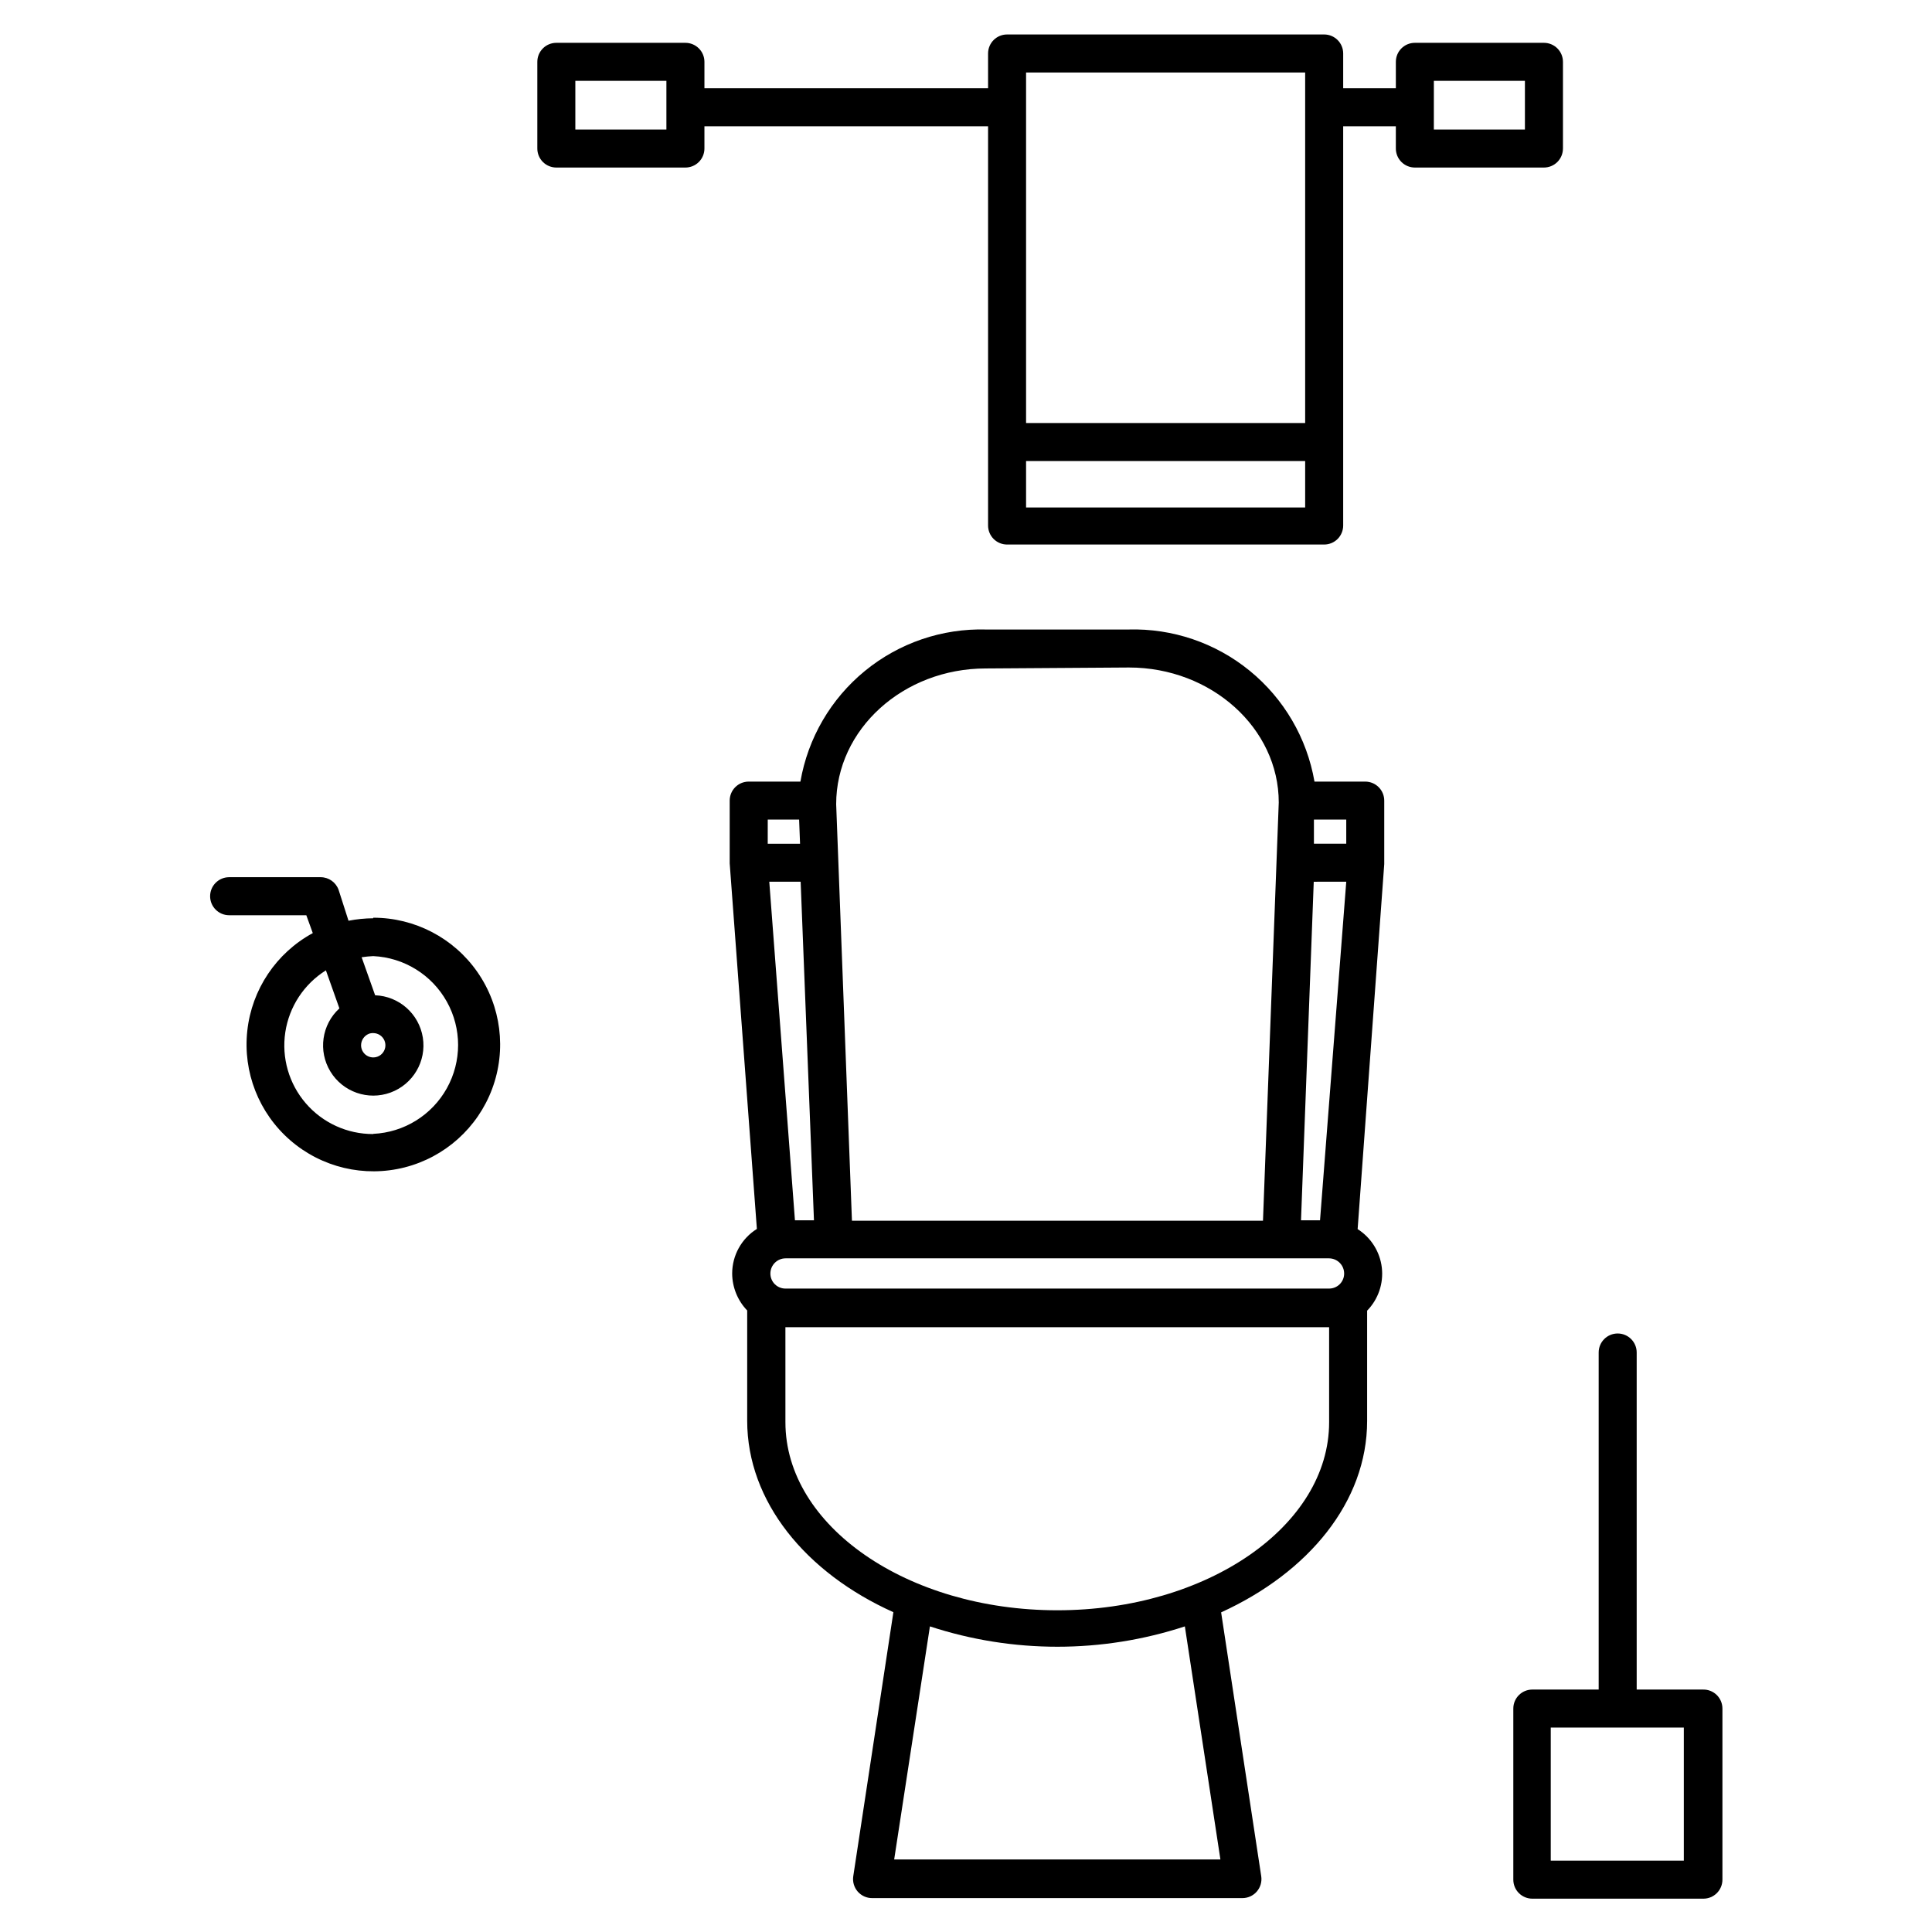
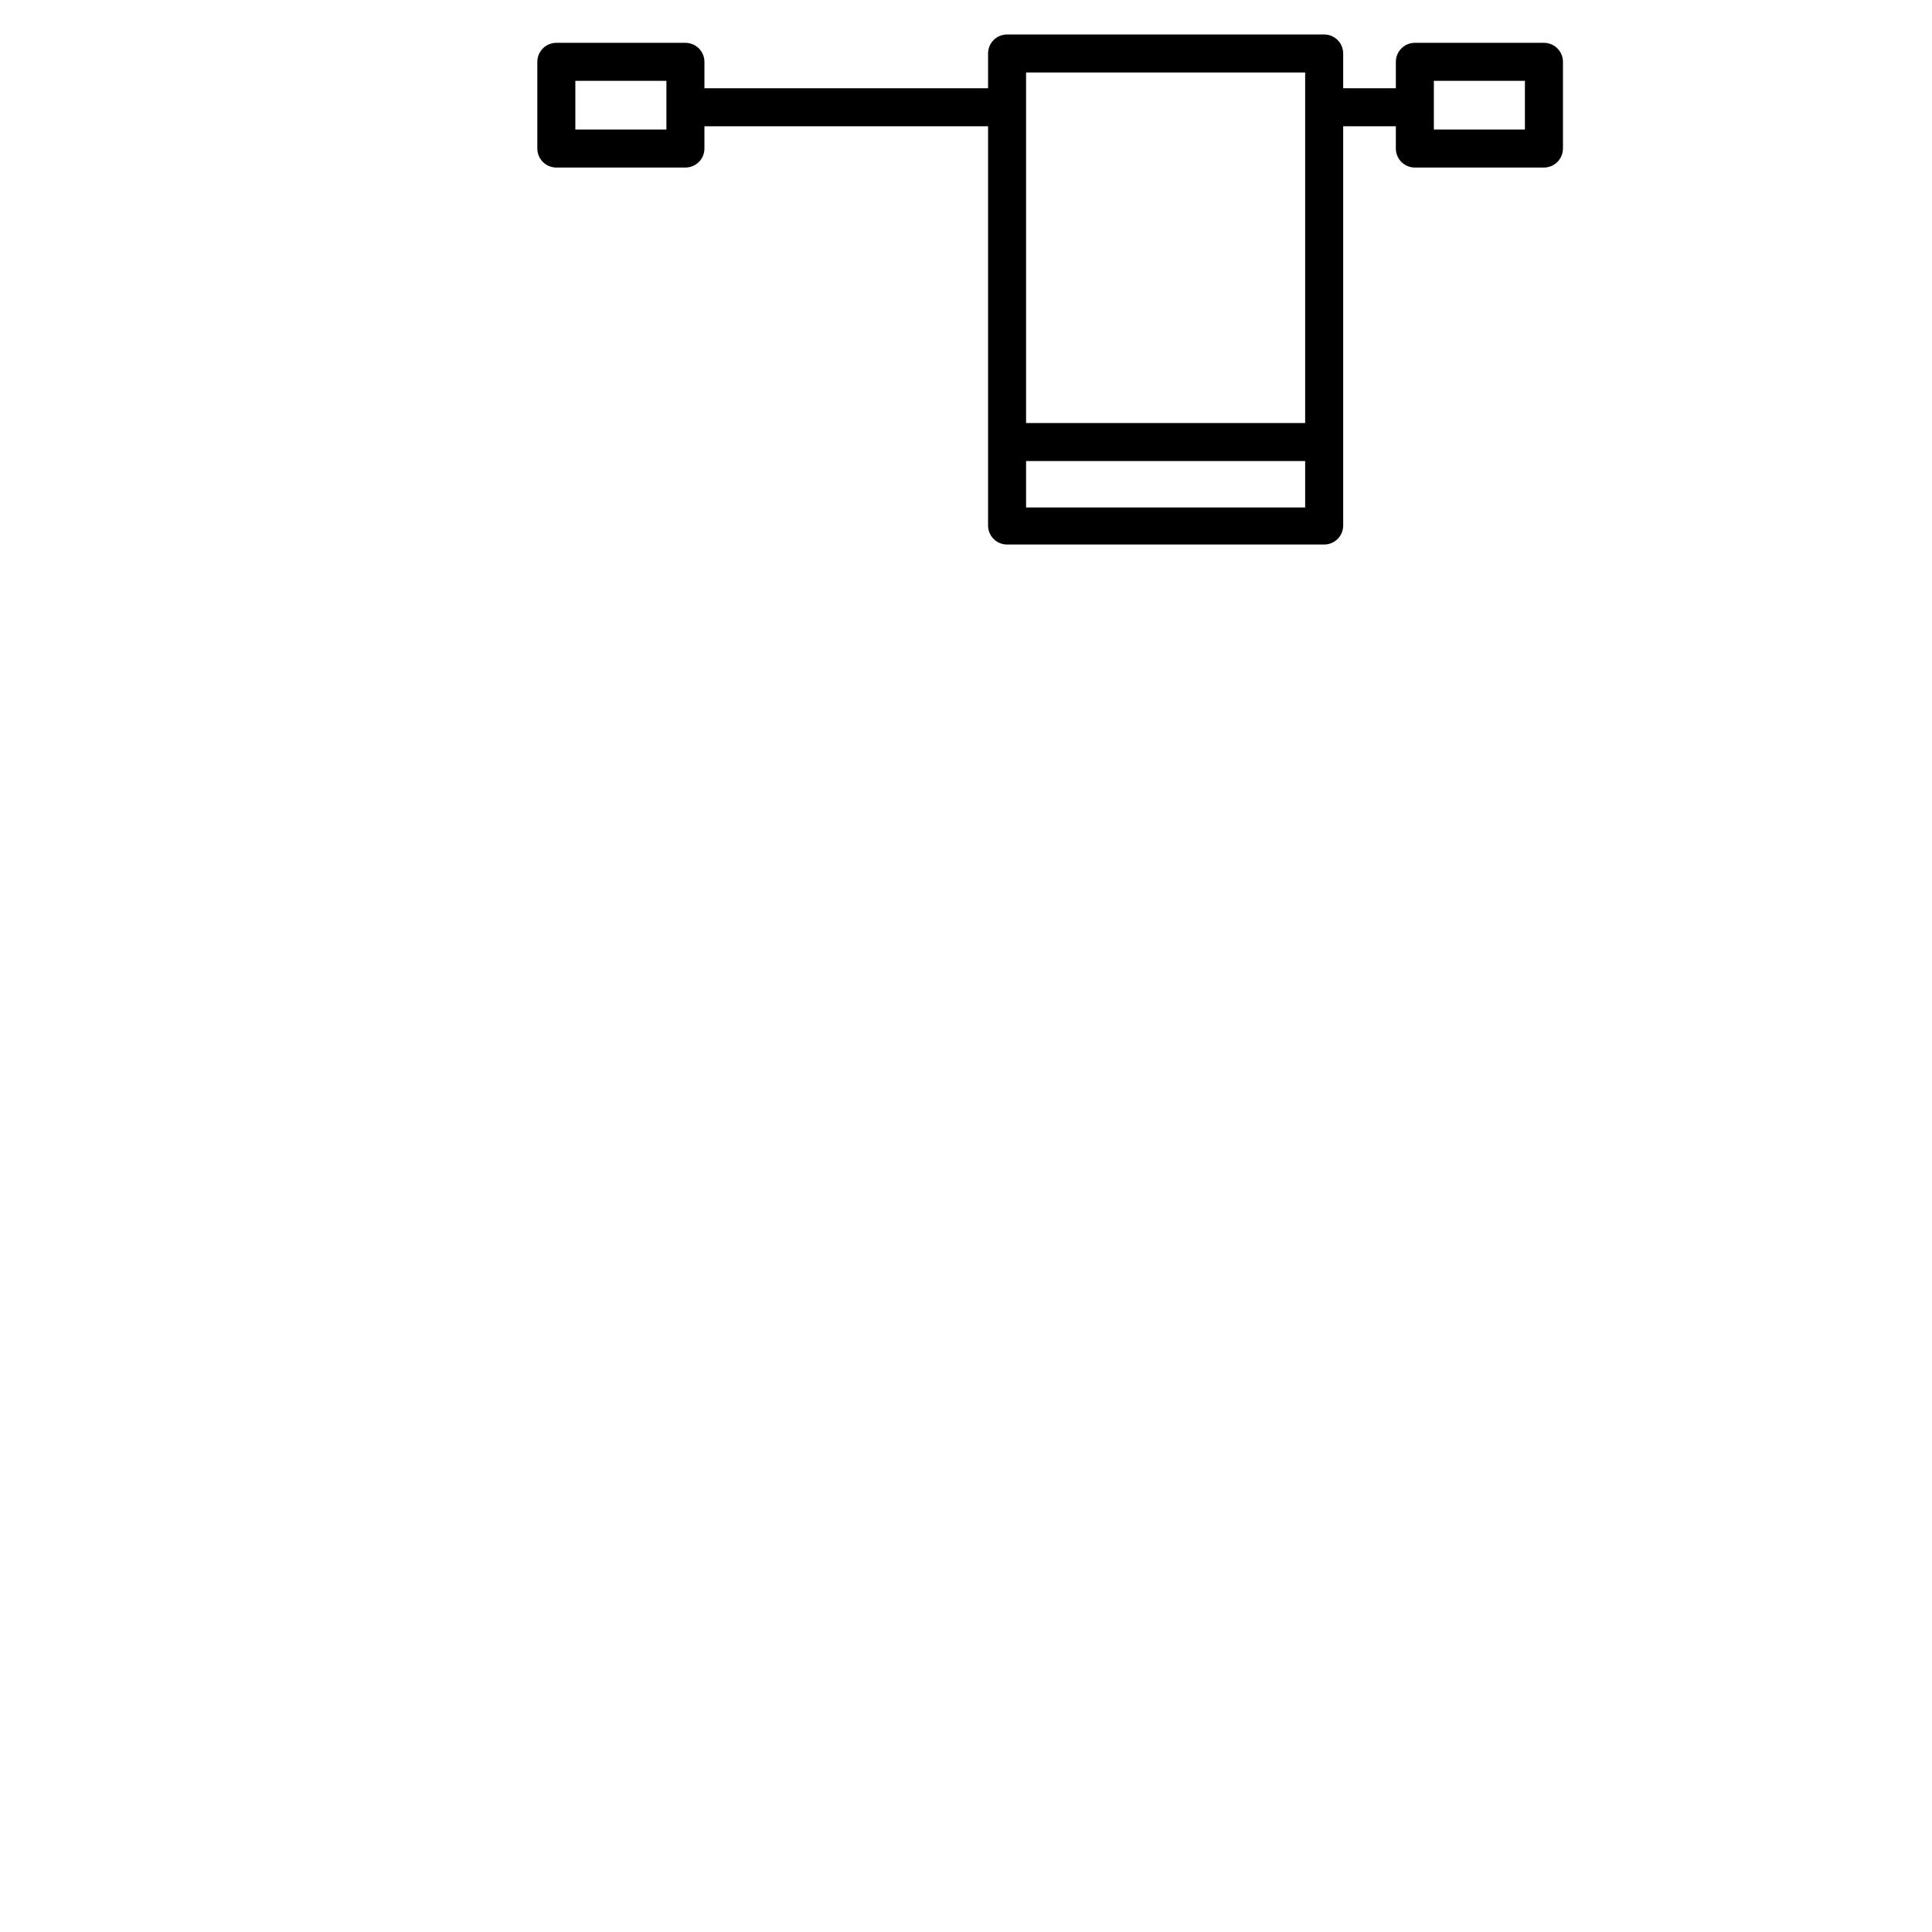
<svg xmlns="http://www.w3.org/2000/svg" fill="#000000" width="800px" height="800px" version="1.1" viewBox="144 144 512 512">
  <g>
-     <path d="m505.8 351.13h-13.449c-1.996-11.527-8.082-21.949-17.145-29.355-9.059-7.402-20.484-11.289-32.18-10.949h-37.684c-11.684-0.328-23.09 3.566-32.129 10.973-9.043 7.402-15.109 17.816-17.094 29.332h-13.703c-2.785 0-5.039 2.254-5.039 5.039v16.625l7.203 96.883c-4.078 2.555-6.551 7.027-6.547 11.84 0.027 3.644 1.449 7.144 3.981 9.773v29.223c0 21.41 15.516 40.305 38.742 50.734l-10.633 69.977c-0.219 1.461 0.211 2.945 1.18 4.062 0.973 1.113 2.383 1.746 3.859 1.73h98.094c1.473 0 2.871-0.645 3.828-1.762 0.953-1.113 1.375-2.582 1.156-4.031l-10.629-69.93c23.176-10.578 38.691-29.32 38.691-50.734v-29.223 0.004c2.953-3.023 4.383-7.215 3.894-11.406-0.492-4.195-2.848-7.945-6.41-10.207l7.051-96.73v-16.828c0-1.336-0.531-2.617-1.477-3.562-0.941-0.945-2.227-1.477-3.562-1.477zm-9.57 144.59v25.191c0 27.457-32.293 49.828-72.043 49.828s-72.043-22.371-72.043-49.828l-0.004-25.191zm-148.77-134.52h8.312l0.25 6.398h-8.566zm95.723-40.305c21.867 0 39.699 16.121 39.699 35.77l-4.18 110.84-108.93-0.004-4.18-110.38c0-19.852 17.785-35.973 39.648-35.973zm57.031 160.61c0 1.062-0.426 2.082-1.184 2.832-0.758 0.746-1.785 1.16-2.848 1.148h-143.99c-1.066 0.012-2.09-0.402-2.848-1.148-0.758-0.75-1.184-1.77-1.184-2.832 0-2.227 1.805-4.031 4.031-4.031h143.99c2.227 0 4.031 1.805 4.031 4.031zm0.555-120.31v6.398h-8.566v-6.398zm-144.59 16.473 3.527 89.73h-5.039l-6.801-89.73zm137.64 89.73h-5.039l3.375-89.727 8.617-0.004zm-26.398 169.38h-86.457l9.473-61.766c21.945 7.188 45.613 7.188 67.562 0z" />
-     <path d="m595.27 591.75h-17.531v-89.328c0-2.781-2.254-5.035-5.039-5.035-2.781 0-5.035 2.254-5.035 5.035v89.328h-17.586c-2.781 0-5.035 2.254-5.035 5.035v45.344c0 1.336 0.527 2.617 1.473 3.562 0.945 0.945 2.227 1.477 3.562 1.477h45.344c1.336 0 2.617-0.531 3.562-1.477 0.945-0.945 1.477-2.227 1.477-3.562v-45.344c0-1.363-0.551-2.668-1.527-3.617-0.98-0.949-2.301-1.461-3.664-1.418zm-5.039 45.344h-35.266v-35.266h35.266z" />
-     <path d="m242.91 387.35c-2.199 0.016-4.391 0.234-6.551 0.656l-2.617-8.16c-0.707-2.016-2.602-3.367-4.738-3.379h-24.281c-2.781 0-5.039 2.258-5.039 5.039 0 2.785 2.258 5.039 5.039 5.039h20.453l1.715 4.734c-9.68 5.262-16.164 14.934-17.355 25.887-1.195 10.949 3.055 21.793 11.375 29.012 8.32 7.223 19.648 9.91 30.324 7.191s19.34-10.5 23.191-20.82c3.848-10.32 2.394-21.875-3.891-30.922s-16.609-14.438-27.625-14.426zm0 57.184c-6.852 0.027-13.375-2.941-17.855-8.129-4.477-5.184-6.469-12.07-5.449-18.844 1.023-6.777 4.953-12.77 10.762-16.406l3.578 10.078h-0.004c-4.688 4.289-5.688 11.293-2.387 16.723 3.301 5.43 9.98 7.766 15.945 5.578 5.969-2.191 9.551-8.293 8.555-14.57-0.996-6.273-6.289-10.973-12.641-11.207l-3.578-10.078c1.02-0.152 2.047-0.254 3.074-0.301 8.156 0.379 15.535 4.945 19.508 12.078 3.977 7.133 3.977 15.816 0 22.949-3.973 7.133-11.352 11.703-19.508 12.078zm0-26.754c1.305 0 2.481 0.789 2.981 1.992 0.5 1.203 0.223 2.59-0.699 3.516-0.922 0.922-2.309 1.195-3.516 0.695-1.203-0.496-1.988-1.672-1.988-2.977 0.012-1.32 0.801-2.504 2.016-3.023 0.383-0.148 0.793-0.219 1.207-0.203z" />
    <path d="m558.2 183.36v-22.973c0-1.336-0.531-2.617-1.477-3.562-0.945-0.945-2.227-1.477-3.562-1.477h-34.207c-2.785 0-5.039 2.258-5.039 5.039v7.004h-13.957v-9.219c0-1.34-0.531-2.621-1.473-3.562-0.945-0.945-2.227-1.477-3.562-1.477h-84.039c-2.781 0-5.035 2.254-5.035 5.039v9.219h-75.168v-7.004c0-1.336-0.531-2.617-1.477-3.562-0.945-0.945-2.227-1.477-3.562-1.477h-34.211c-2.781 0-5.035 2.258-5.035 5.039v22.973c0 1.336 0.531 2.617 1.473 3.562 0.945 0.945 2.227 1.477 3.562 1.477h34.211c1.336 0 2.617-0.531 3.562-1.477 0.945-0.945 1.477-2.227 1.477-3.562v-5.894h75.168v105.8c0 1.336 0.531 2.617 1.473 3.562 0.945 0.945 2.227 1.477 3.562 1.477h84.039c1.336 0 2.617-0.531 3.562-1.477 0.941-0.945 1.473-2.227 1.473-3.562v-105.8h13.957v5.894c0 1.336 0.531 2.617 1.477 3.562 0.945 0.945 2.227 1.477 3.562 1.477h34.207c1.336 0 2.617-0.531 3.562-1.477s1.477-2.227 1.477-3.562zm-261.73-5.035v-12.898h24.133v12.898zm119.45 87.863h73.961v12.293h-73.961zm73.961-10.078h-73.961v-92.902h73.961zm34.109-90.688 24.129 0.004v12.898h-24.133z" />
  </g>
</svg>